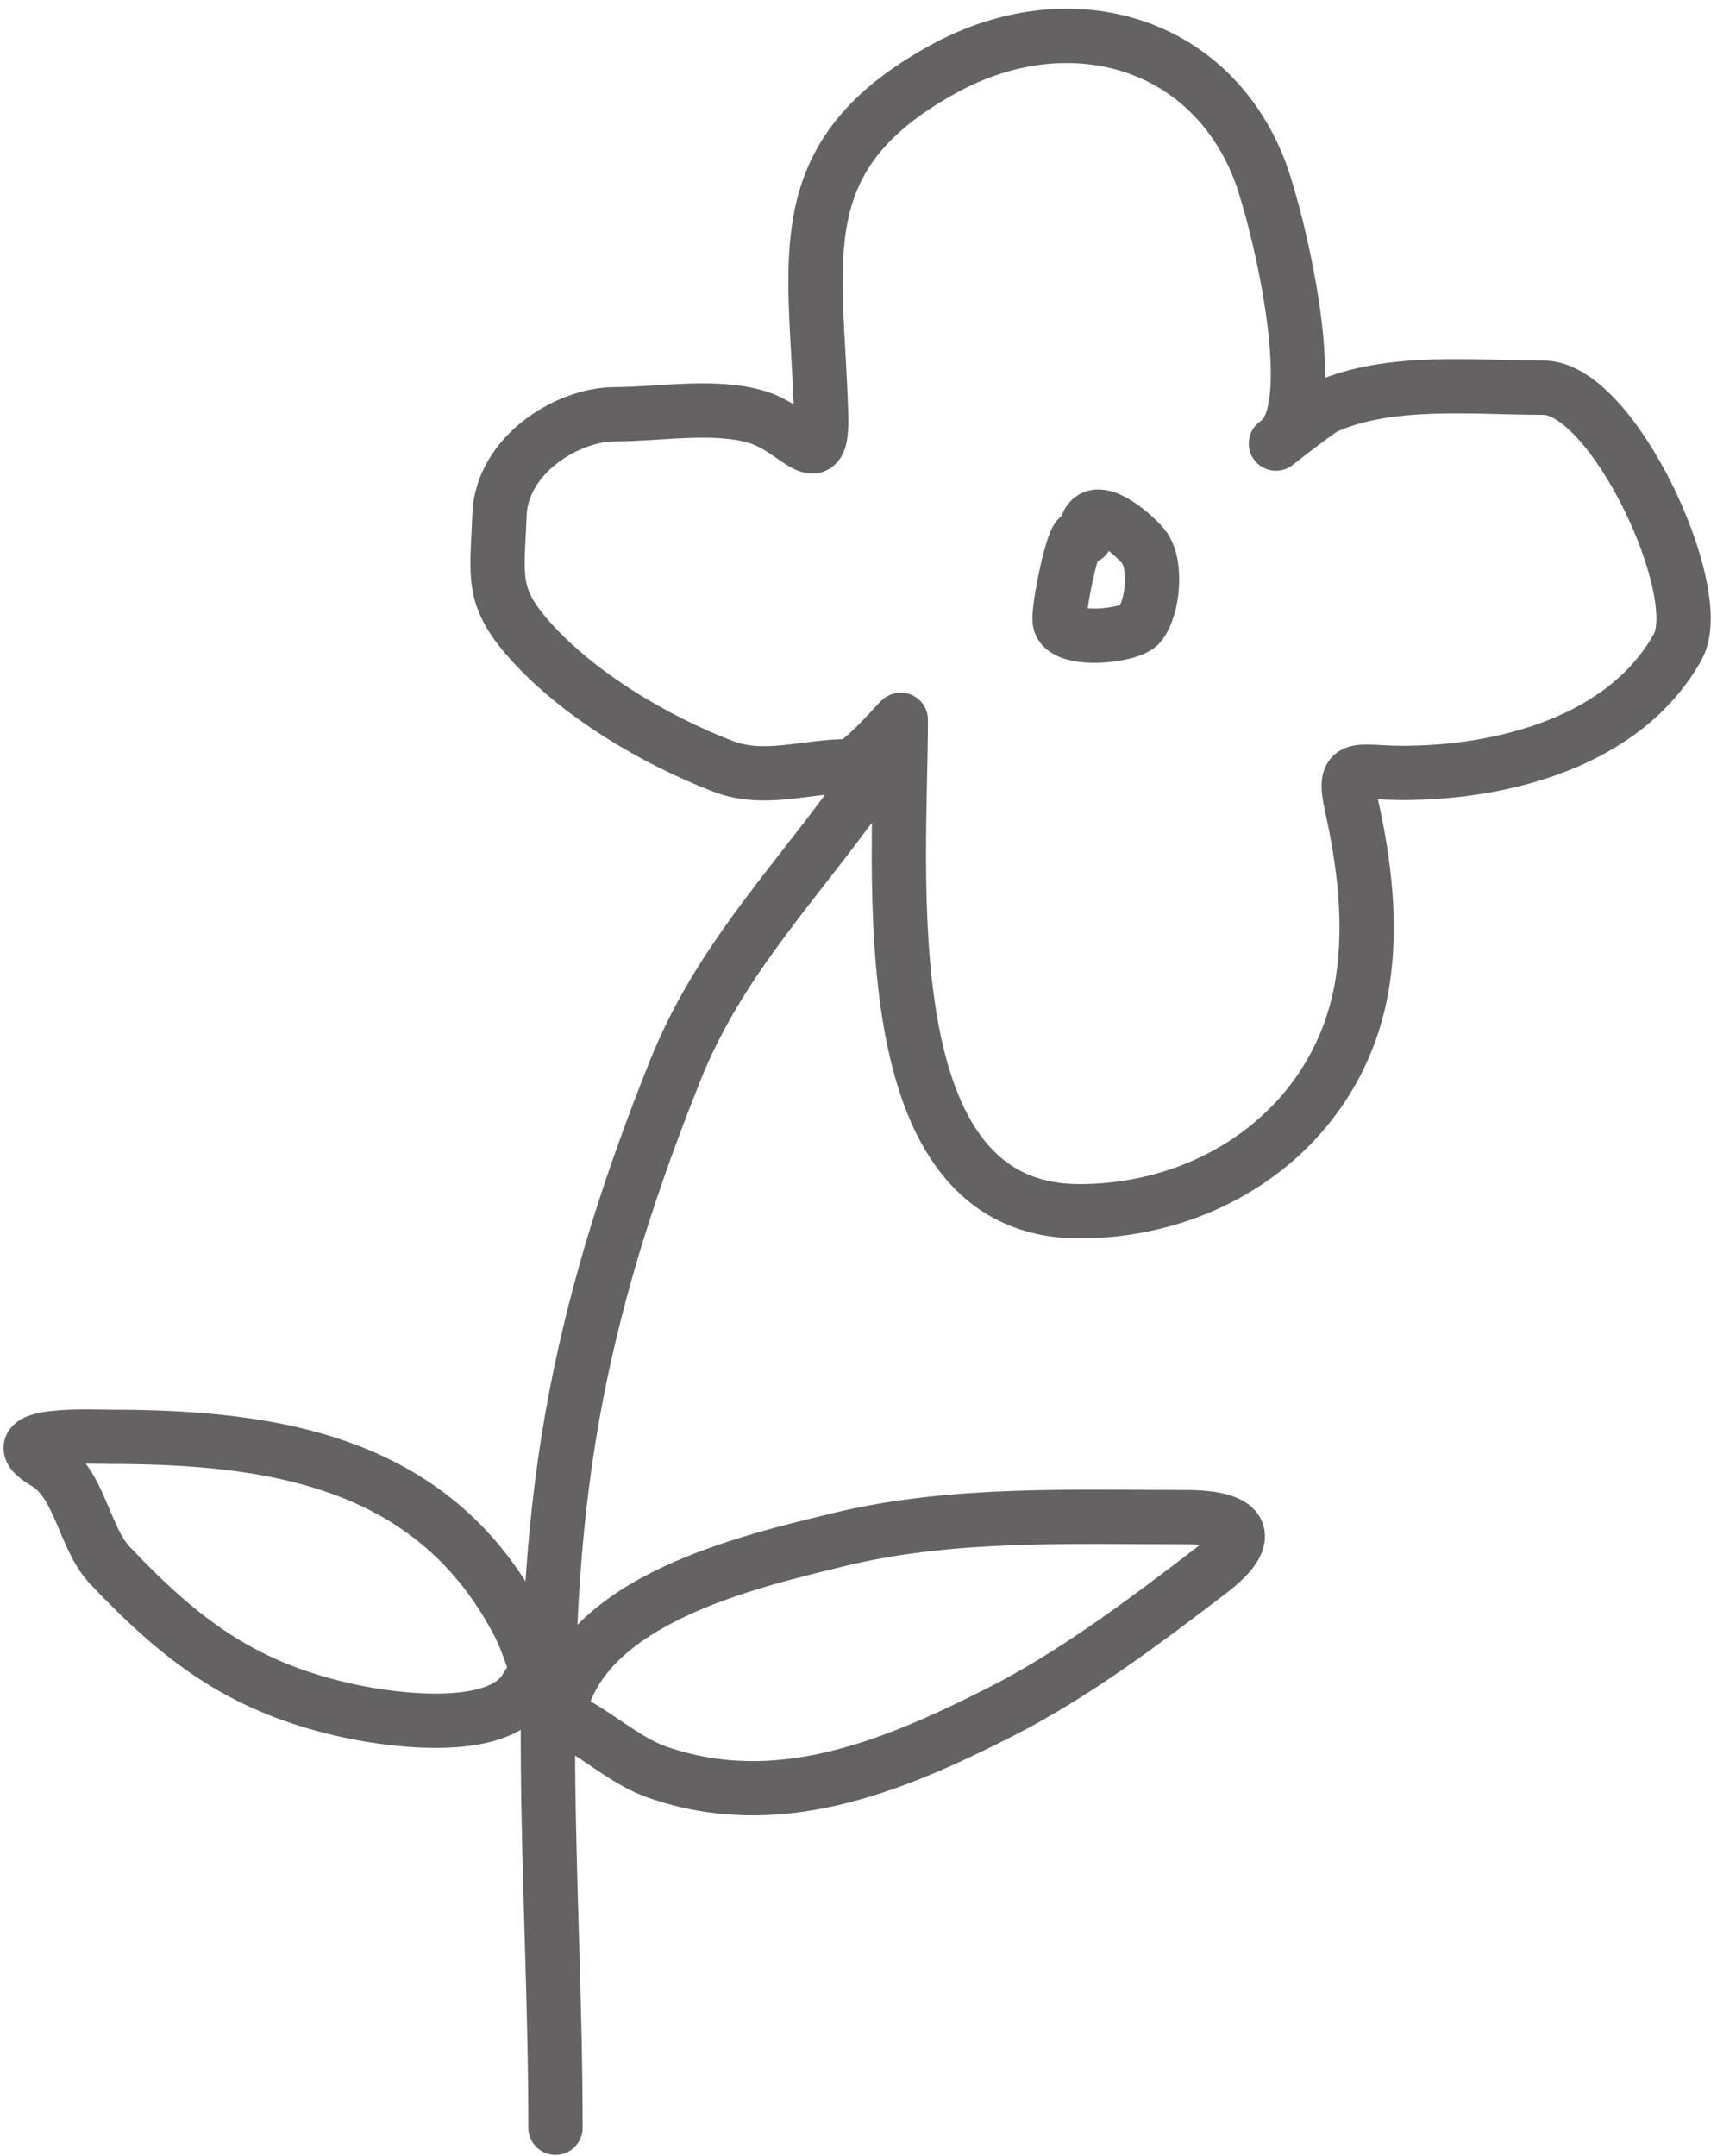
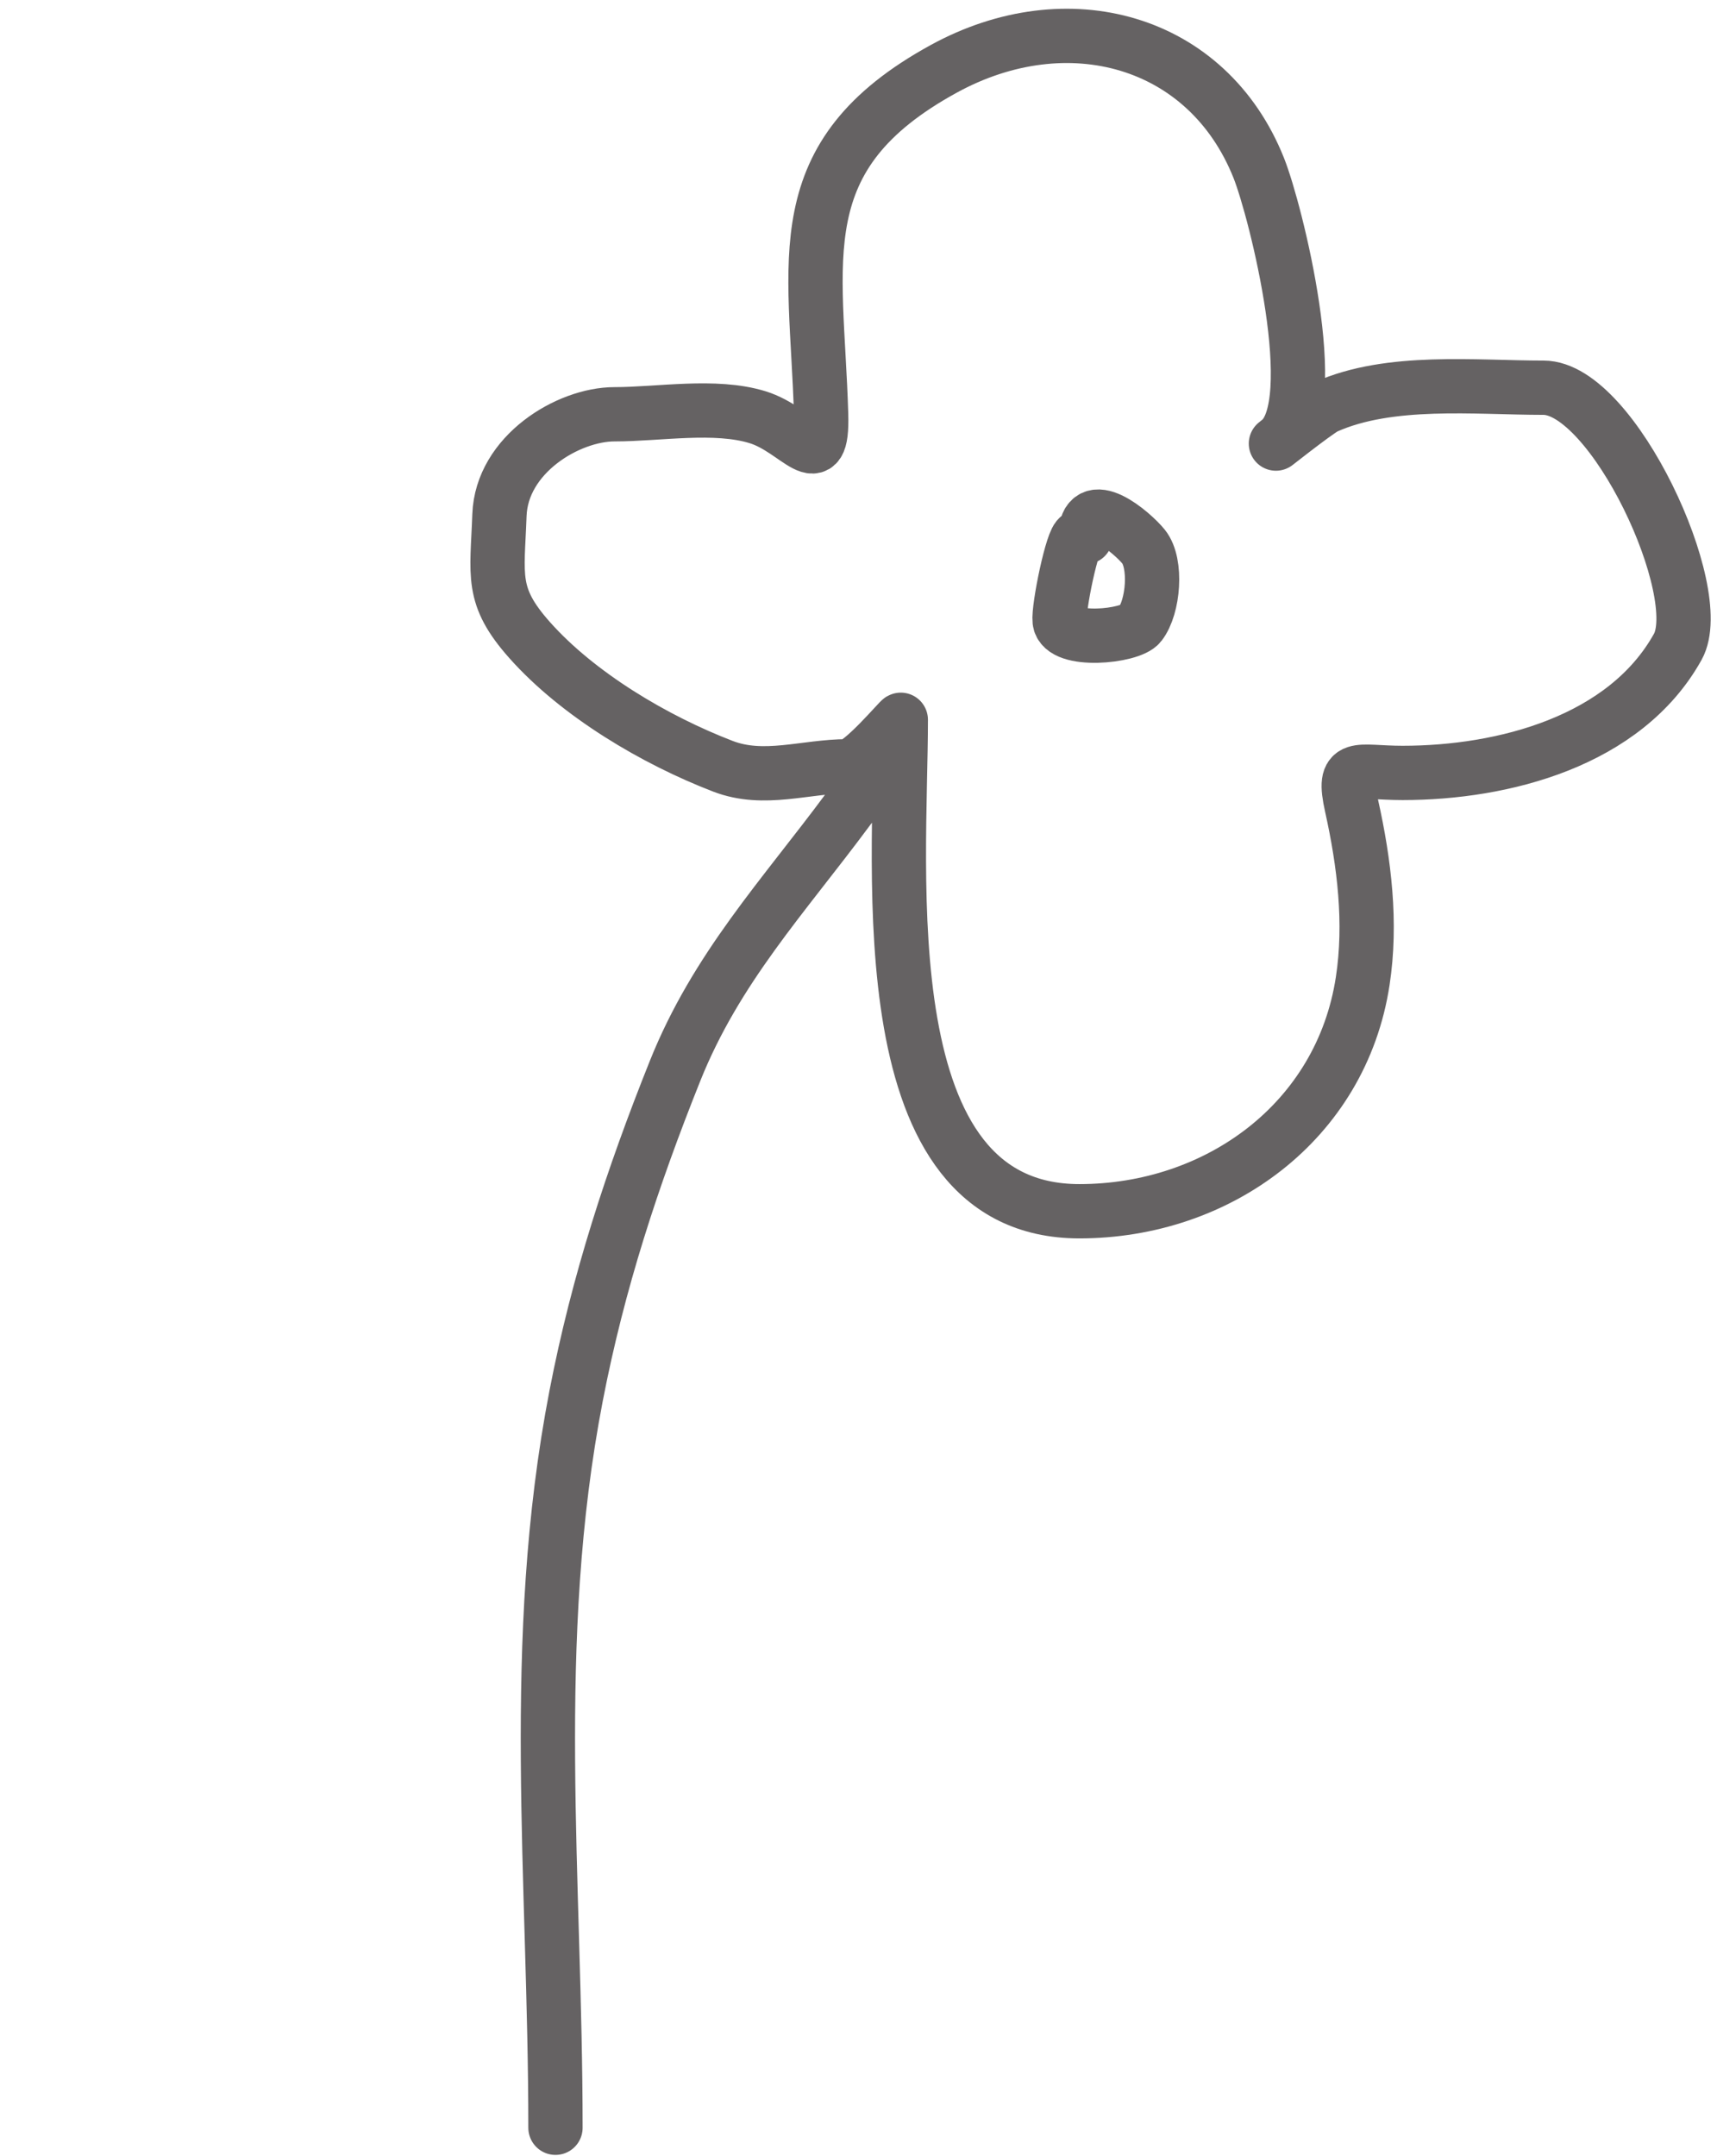
<svg xmlns="http://www.w3.org/2000/svg" width="137" height="172" viewBox="0 0 137 172" fill="none">
  <path d="M44.321 169.765C44.321 149.944 42.175 131.004 45.97 111.36C47.716 102.318 50.438 94.005 53.859 85.454C57.141 77.248 62.494 71.553 67.636 64.611C68.635 63.263 71.875 59.223 71.875 57.428M71.875 57.428C71.875 57.298 68.687 61.138 67.636 61.138C64.255 61.138 60.969 62.4 57.686 61.138C52.244 59.045 46.131 55.425 42.26 51.07C39.117 47.533 39.677 45.962 39.851 41.102C40.025 36.241 45.346 33.053 49.031 33.053C52.581 33.053 57.051 32.242 60.453 33.289C63.685 34.283 65.666 38.123 65.517 33.053C65.152 20.648 62.617 12.449 75.29 5.499C85.16 0.087 96.336 3.151 100.431 13.389C101.801 16.814 105.668 32.302 102.079 35.173C100.678 36.294 105.062 32.79 105.788 32.465C110.88 30.187 117.695 30.934 123.157 30.934C128.701 30.934 136.276 47.273 133.873 51.6C129.674 59.158 119.944 61.668 111.912 61.668C108.217 61.668 107.065 60.786 107.849 64.317C108.857 68.851 109.441 73.626 108.732 78.271C107.019 89.501 97.155 96.64 86.124 96.64C69.216 96.64 71.875 69.661 71.875 57.428Z" stroke="#656263" stroke-width="4.332" stroke-linecap="round" />
  <path d="M86.096 42.846C85.578 42.911 84.429 48.519 84.55 49.547C84.759 51.325 90.19 50.801 90.965 49.805C92.04 48.423 92.318 44.953 91.251 43.619C90.376 42.526 86.612 39.276 86.612 42.846" stroke="#656263" stroke-width="4.332" stroke-linecap="round" />
-   <path d="M44.641 136.42C46.678 127.596 59.595 124.62 66.992 122.824C75.915 120.658 85.471 121.045 94.611 121.045C98.939 121.045 100.385 122.441 96.533 125.387C91.313 129.378 85.721 133.59 79.876 136.562C71.004 141.074 61.985 144.696 52.471 141.403C50.11 140.585 48.082 138.758 45.923 137.559C43.188 136.04 42.761 132.228 41.438 129.658C34.739 116.642 21.97 114.638 8.766 114.638C7.517 114.638 -0.538 114.245 3.641 116.703C6.382 118.315 6.688 122.695 8.766 124.889C14.617 131.064 19.604 134.778 28.127 136.562C31.584 137.286 40.118 138.421 42.079 134.498" stroke="#656263" stroke-width="4.332" stroke-linecap="round" />
</svg>